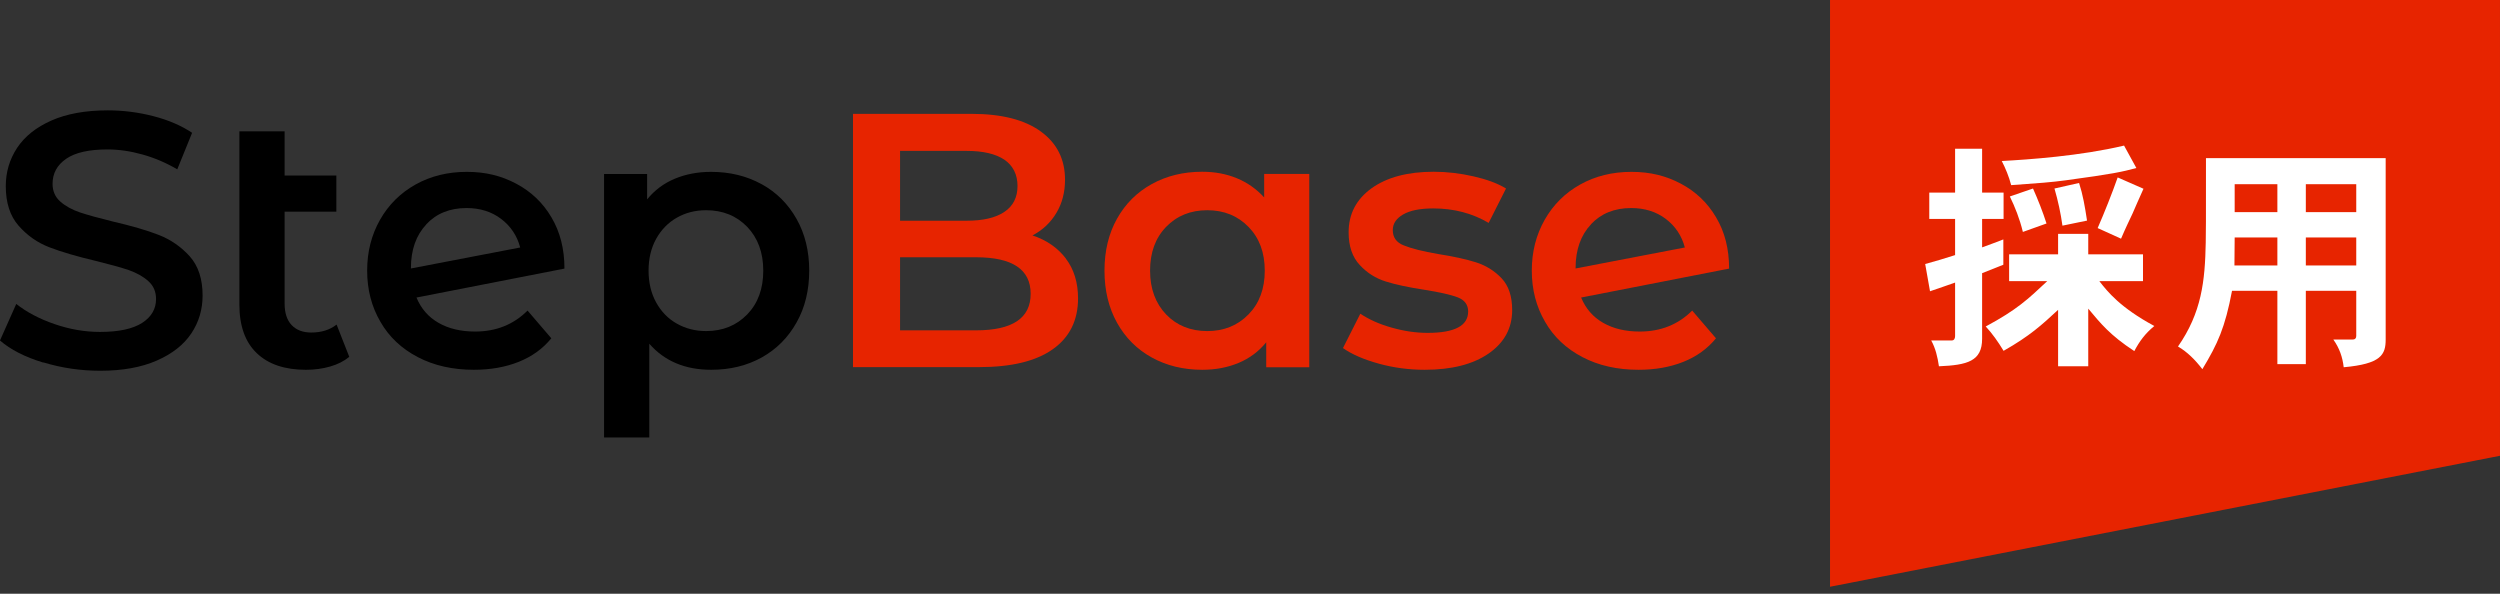
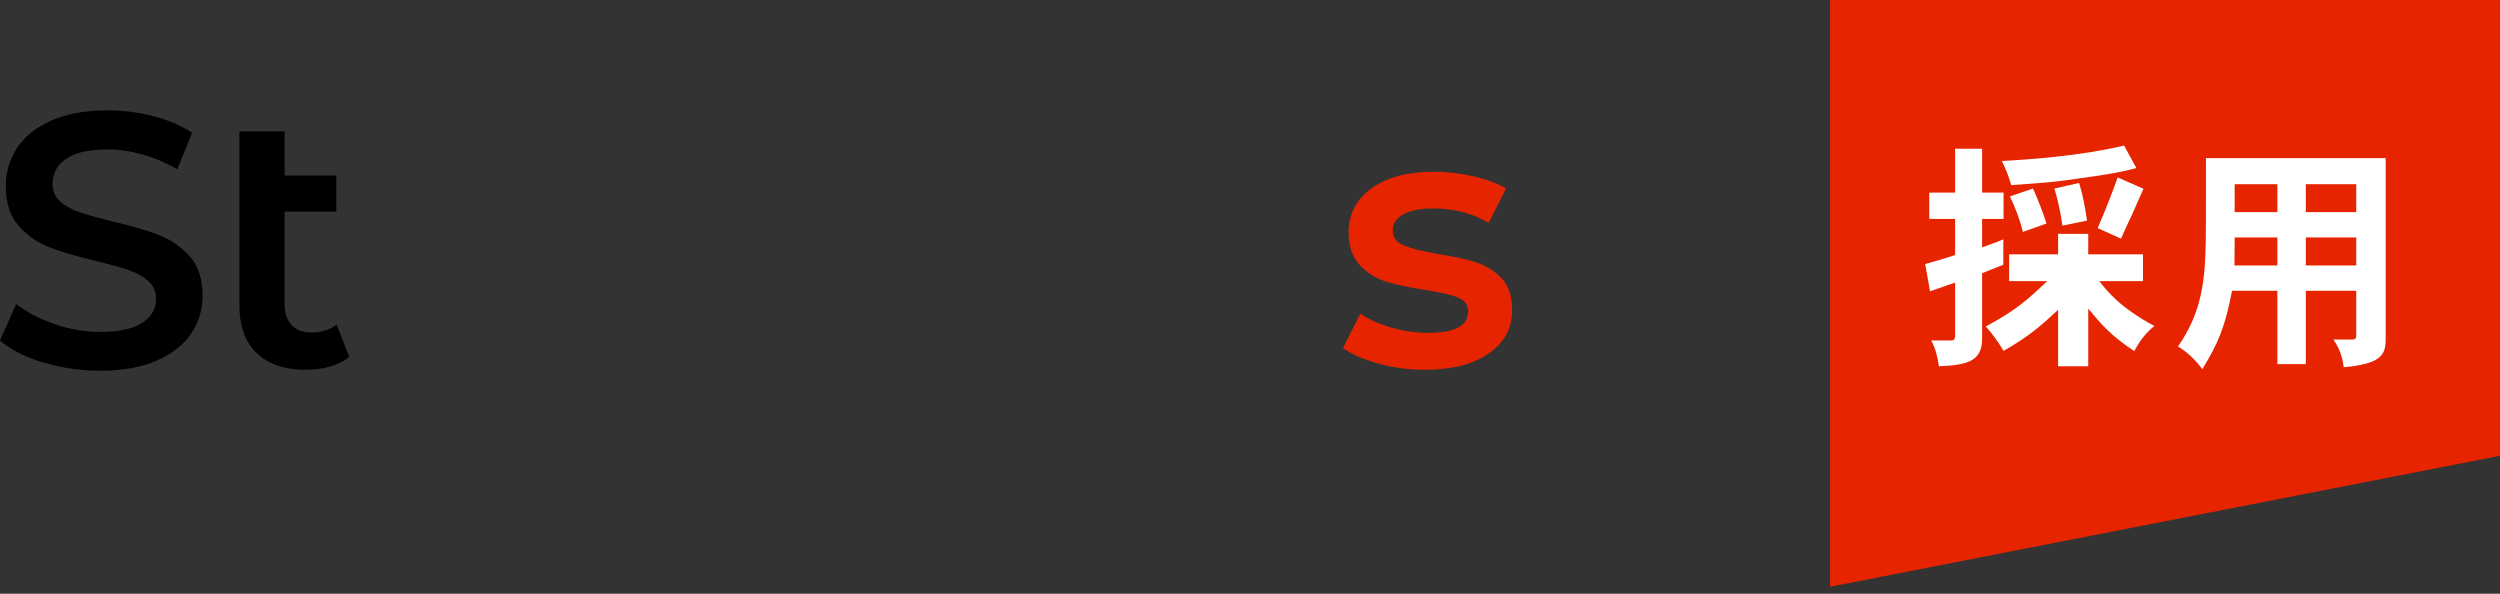
<svg xmlns="http://www.w3.org/2000/svg" width="160" height="38" viewBox="0 0 160 38" fill="none">
  <rect x="0" y="0" width="160" height="38" fill="#333333" stroke="none" />
  <path d="M2.762 23.203C1.597 22.848 0.671 22.377 -0.001 21.791L1.041 19.452C1.705 19.977 2.523 20.409 3.488 20.741C4.453 21.073 5.418 21.243 6.398 21.243C7.602 21.243 8.497 21.05 9.099 20.664C9.694 20.278 9.987 19.768 9.987 19.136C9.987 18.672 9.825 18.287 9.493 17.993C9.161 17.692 8.737 17.461 8.235 17.283C7.725 17.113 7.031 16.92 6.151 16.704C4.916 16.411 3.912 16.117 3.156 15.824C2.392 15.531 1.736 15.068 1.188 14.443C0.64 13.817 0.37 12.976 0.37 11.911C0.37 11.015 0.609 10.205 1.095 9.464C1.581 8.731 2.315 8.144 3.295 7.712C4.275 7.28 5.472 7.063 6.9 7.063C7.888 7.063 8.86 7.187 9.817 7.434C10.774 7.681 11.6 8.036 12.295 8.499L11.345 10.838C10.635 10.421 9.894 10.105 9.123 9.889C8.351 9.672 7.602 9.564 6.876 9.564C5.688 9.564 4.808 9.765 4.229 10.166C3.65 10.568 3.364 11.1 3.364 11.764C3.364 12.227 3.526 12.605 3.858 12.899C4.19 13.192 4.615 13.424 5.116 13.594C5.626 13.763 6.321 13.956 7.201 14.172C8.405 14.45 9.393 14.736 10.165 15.037C10.936 15.338 11.6 15.801 12.148 16.411C12.696 17.028 12.966 17.862 12.966 18.912C12.966 19.807 12.727 20.617 12.241 21.343C11.755 22.069 11.014 22.648 10.026 23.08C9.038 23.512 7.834 23.728 6.413 23.728C5.163 23.728 3.951 23.551 2.785 23.196L2.762 23.203Z" fill="black" />
  <path d="M22.36 22.834C22.021 23.111 21.612 23.32 21.125 23.459C20.639 23.598 20.122 23.667 19.581 23.667C18.223 23.667 17.173 23.312 16.432 22.602C15.691 21.892 15.321 20.858 15.321 19.499V8.407H18.215V11.232H21.527V13.548H18.215V19.43C18.215 20.032 18.37 20.495 18.663 20.803C18.964 21.12 19.381 21.282 19.921 21.282C20.57 21.282 21.11 21.112 21.542 20.773L22.352 22.834H22.36Z" fill="black" />
-   <path d="M33.756 19.868L35.284 21.651C34.744 22.315 34.049 22.817 33.2 23.157C32.351 23.496 31.394 23.666 30.329 23.666C28.97 23.666 27.774 23.396 26.739 22.855C25.705 22.315 24.902 21.566 24.347 20.594C23.783 19.629 23.498 18.541 23.498 17.321C23.498 16.102 23.775 15.036 24.323 14.064C24.872 13.099 25.628 12.35 26.593 11.81C27.558 11.27 28.654 10.999 29.873 10.999C31.093 10.999 32.089 11.254 33.038 11.756C33.987 12.258 34.744 12.976 35.292 13.909C35.847 14.843 36.125 15.932 36.125 17.19L26.654 19.042C26.948 19.753 27.419 20.293 28.067 20.663C28.715 21.034 29.495 21.219 30.406 21.219C31.749 21.219 32.868 20.771 33.764 19.876L33.756 19.868ZM27.288 14.357C26.631 15.052 26.299 15.986 26.299 17.159V17.182L33.293 15.839C33.092 15.083 32.683 14.473 32.073 14.01C31.463 13.547 30.722 13.315 29.858 13.315C28.793 13.315 27.928 13.662 27.28 14.357H27.288Z" fill="black" />
-   <path d="M48.748 11.787C49.698 12.312 50.439 13.053 50.979 14.01C51.52 14.967 51.79 16.071 51.79 17.321C51.79 18.572 51.52 19.683 50.979 20.64C50.439 21.605 49.69 22.354 48.748 22.879C47.799 23.404 46.726 23.666 45.514 23.666C43.847 23.666 42.527 23.11 41.555 21.999V27.996H38.66V11.138H41.416V12.759C41.894 12.173 42.481 11.733 43.183 11.44C43.886 11.146 44.665 10.999 45.507 10.999C46.711 10.999 47.791 11.262 48.741 11.787H48.748ZM47.822 20.123C48.509 19.413 48.849 18.479 48.849 17.321C48.849 16.163 48.502 15.229 47.822 14.519C47.135 13.809 46.255 13.454 45.19 13.454C44.495 13.454 43.87 13.616 43.315 13.933C42.759 14.249 42.319 14.704 41.995 15.283C41.67 15.87 41.508 16.549 41.508 17.321C41.508 18.093 41.67 18.772 41.995 19.359C42.319 19.945 42.759 20.401 43.315 20.71C43.87 21.026 44.495 21.188 45.19 21.188C46.255 21.188 47.128 20.833 47.822 20.123Z" fill="black" />
-   <path d="M68.208 16.542C68.733 17.229 68.995 18.086 68.995 19.097C68.995 20.502 68.455 21.59 67.374 22.354C66.294 23.118 64.719 23.496 62.651 23.496H54.592V7.287H62.188C64.102 7.287 65.576 7.665 66.61 8.414C67.645 9.163 68.162 10.197 68.162 11.502C68.162 12.304 67.977 13.014 67.606 13.632C67.236 14.249 66.726 14.728 66.078 15.068C66.973 15.361 67.683 15.855 68.208 16.534V16.542ZM57.603 9.657V14.126H61.863C62.913 14.126 63.716 13.941 64.279 13.562C64.843 13.184 65.121 12.629 65.121 11.903C65.121 11.177 64.835 10.598 64.279 10.22C63.716 9.842 62.905 9.657 61.863 9.657H57.603ZM65.962 18.803C65.962 17.244 64.796 16.465 62.465 16.465H57.603V21.142H62.465C64.796 21.142 65.962 20.363 65.962 18.803Z" fill="#E72400" />
-   <path d="M83.793 11.139V23.504H81.038V21.907C80.559 22.493 79.973 22.933 79.27 23.226C78.568 23.52 77.788 23.666 76.947 23.666C75.743 23.666 74.662 23.404 73.713 22.879C72.763 22.354 72.022 21.613 71.49 20.656C70.957 19.699 70.687 18.587 70.687 17.322C70.687 16.056 70.957 14.944 71.49 13.995C72.022 13.045 72.763 12.304 73.713 11.78C74.662 11.255 75.735 10.992 76.947 10.992C77.75 10.992 78.491 11.131 79.162 11.409C79.834 11.687 80.413 12.096 80.907 12.636V11.131H83.801L83.793 11.139ZM79.903 20.123C80.598 19.413 80.945 18.479 80.945 17.322C80.945 16.164 80.598 15.23 79.903 14.52C79.209 13.809 78.329 13.454 77.263 13.454C76.198 13.454 75.318 13.809 74.631 14.52C73.944 15.23 73.605 16.164 73.605 17.322C73.605 18.479 73.952 19.413 74.631 20.123C75.311 20.834 76.198 21.189 77.263 21.189C78.329 21.189 79.209 20.834 79.903 20.123Z" fill="#E72400" />
  <path d="M88.242 23.273C87.285 23.01 86.521 22.678 85.95 22.277L87.061 20.077C87.617 20.448 88.281 20.749 89.06 20.965C89.84 21.189 90.604 21.304 91.368 21.304C93.097 21.304 93.962 20.849 93.962 19.938C93.962 19.506 93.738 19.205 93.306 19.035C92.866 18.865 92.156 18.703 91.183 18.549C90.164 18.394 89.331 18.217 88.69 18.016C88.049 17.816 87.493 17.468 87.023 16.959C86.552 16.457 86.312 15.762 86.312 14.867C86.312 13.694 86.799 12.76 87.779 12.05C88.759 11.347 90.087 10.992 91.754 10.992C92.603 10.992 93.452 11.092 94.301 11.286C95.15 11.479 95.845 11.733 96.385 12.065L95.274 14.265C94.224 13.647 93.043 13.339 91.731 13.339C90.882 13.339 90.241 13.47 89.801 13.725C89.361 13.979 89.138 14.311 89.138 14.728C89.138 15.191 89.369 15.523 89.848 15.708C90.319 15.901 91.052 16.087 92.032 16.256C93.02 16.411 93.831 16.588 94.463 16.789C95.096 16.99 95.644 17.329 96.1 17.808C96.555 18.286 96.779 18.966 96.779 19.846C96.779 21.003 96.277 21.93 95.274 22.624C94.27 23.319 92.904 23.666 91.175 23.666C90.172 23.666 89.192 23.535 88.234 23.273H88.242Z" fill="#E72400" />
-   <path d="M108.293 19.868L109.822 21.651C109.281 22.315 108.587 22.817 107.738 23.157C106.889 23.496 105.931 23.666 104.866 23.666C103.508 23.666 102.311 23.396 101.277 22.855C100.243 22.315 99.44 21.566 98.884 20.594C98.321 19.629 98.035 18.541 98.035 17.321C98.035 16.102 98.313 15.036 98.861 14.064C99.409 13.099 100.166 12.35 101.13 11.81C102.095 11.27 103.191 10.999 104.411 10.999C105.63 10.999 106.626 11.254 107.576 11.756C108.525 12.258 109.281 12.976 109.829 13.909C110.385 14.843 110.663 15.932 110.663 17.19L101.192 19.042C101.485 19.753 101.956 20.293 102.605 20.663C103.253 21.034 104.033 21.219 104.943 21.219C106.286 21.219 107.406 20.771 108.301 19.876L108.293 19.868ZM101.825 14.357C101.169 15.052 100.837 15.986 100.837 17.159V17.182L107.83 15.839C107.63 15.083 107.22 14.473 106.611 14.01C106.001 13.547 105.26 13.315 104.395 13.315C103.33 13.315 102.466 13.662 101.817 14.357H101.825Z" fill="#E72400" />
  <path d="M159.999 29.169L117.122 37.552V0H159.999V29.169Z" fill="#E72400" />
  <path d="M126.855 9.518V12.327H128.229V14.01H126.855V15.832C127.257 15.677 127.766 15.507 128.214 15.322V16.943C127.735 17.128 127.241 17.329 126.855 17.483V21.682C126.855 23.118 125.913 23.365 124.092 23.442C123.999 22.825 123.876 22.3 123.598 21.79H124.91C125.049 21.79 125.126 21.682 125.126 21.512V18.085C124.617 18.271 124.046 18.456 123.521 18.641L123.212 16.897C123.829 16.727 124.462 16.542 125.126 16.326V14.01H123.474V12.327H125.126V9.518H126.855ZM133.648 14.967V16.279H137.152V17.993H134.358C134.883 18.672 135.701 19.691 137.877 20.864C137.291 21.343 136.92 21.852 136.596 22.47C135.037 21.451 134.435 20.694 133.648 19.753V23.442H131.718V19.83C130.668 20.802 129.912 21.497 128.229 22.454C127.874 21.867 127.504 21.343 127.087 20.895C129.094 19.814 129.773 19.166 131.023 17.993H128.584V16.279H131.718V14.967H133.648ZM136.727 10.753C135.801 11 135.276 11.123 132.204 11.54C131.293 11.663 130.475 11.725 128.715 11.849C128.576 11.308 128.345 10.753 128.113 10.305C129.827 10.212 133.161 9.981 135.94 9.317L136.727 10.753ZM130.112 12.065C130.437 12.79 130.745 13.578 130.977 14.303L129.464 14.844C129.263 14.01 128.955 13.238 128.63 12.574L130.112 12.065ZM133.061 11.71C133.308 12.482 133.432 13.207 133.57 14.118L131.996 14.442C131.888 13.655 131.718 12.867 131.486 12.065L133.061 11.71ZM137.183 12.08C136.859 12.821 136.658 13.238 136.488 13.655C136.272 14.118 136.056 14.55 135.747 15.276C135.222 15.029 134.713 14.813 134.25 14.597C134.682 13.608 135.191 12.327 135.531 11.355L137.183 12.08Z" fill="white" />
  <path d="M152.683 10.12V21.729C152.683 22.701 152.39 23.288 149.997 23.504C149.92 22.855 149.735 22.3 149.333 21.729H150.568C150.738 21.729 150.8 21.636 150.8 21.497V18.61H147.573V23.303H145.752V18.61H142.85C142.402 20.972 141.939 21.991 140.951 23.627C140.488 23.025 139.994 22.531 139.392 22.176C140.904 20 141.121 17.993 141.167 15.523C141.182 14.967 141.182 14.288 141.182 10.12H152.683ZM143.019 15.198L143.004 16.989H145.752V15.198H143.019ZM143.019 11.787V13.578H145.752V11.787H143.019ZM147.573 11.787V13.578H150.8V11.787H147.573ZM147.573 15.198V16.989H150.8V15.198H147.573Z" fill="white" />
</svg>